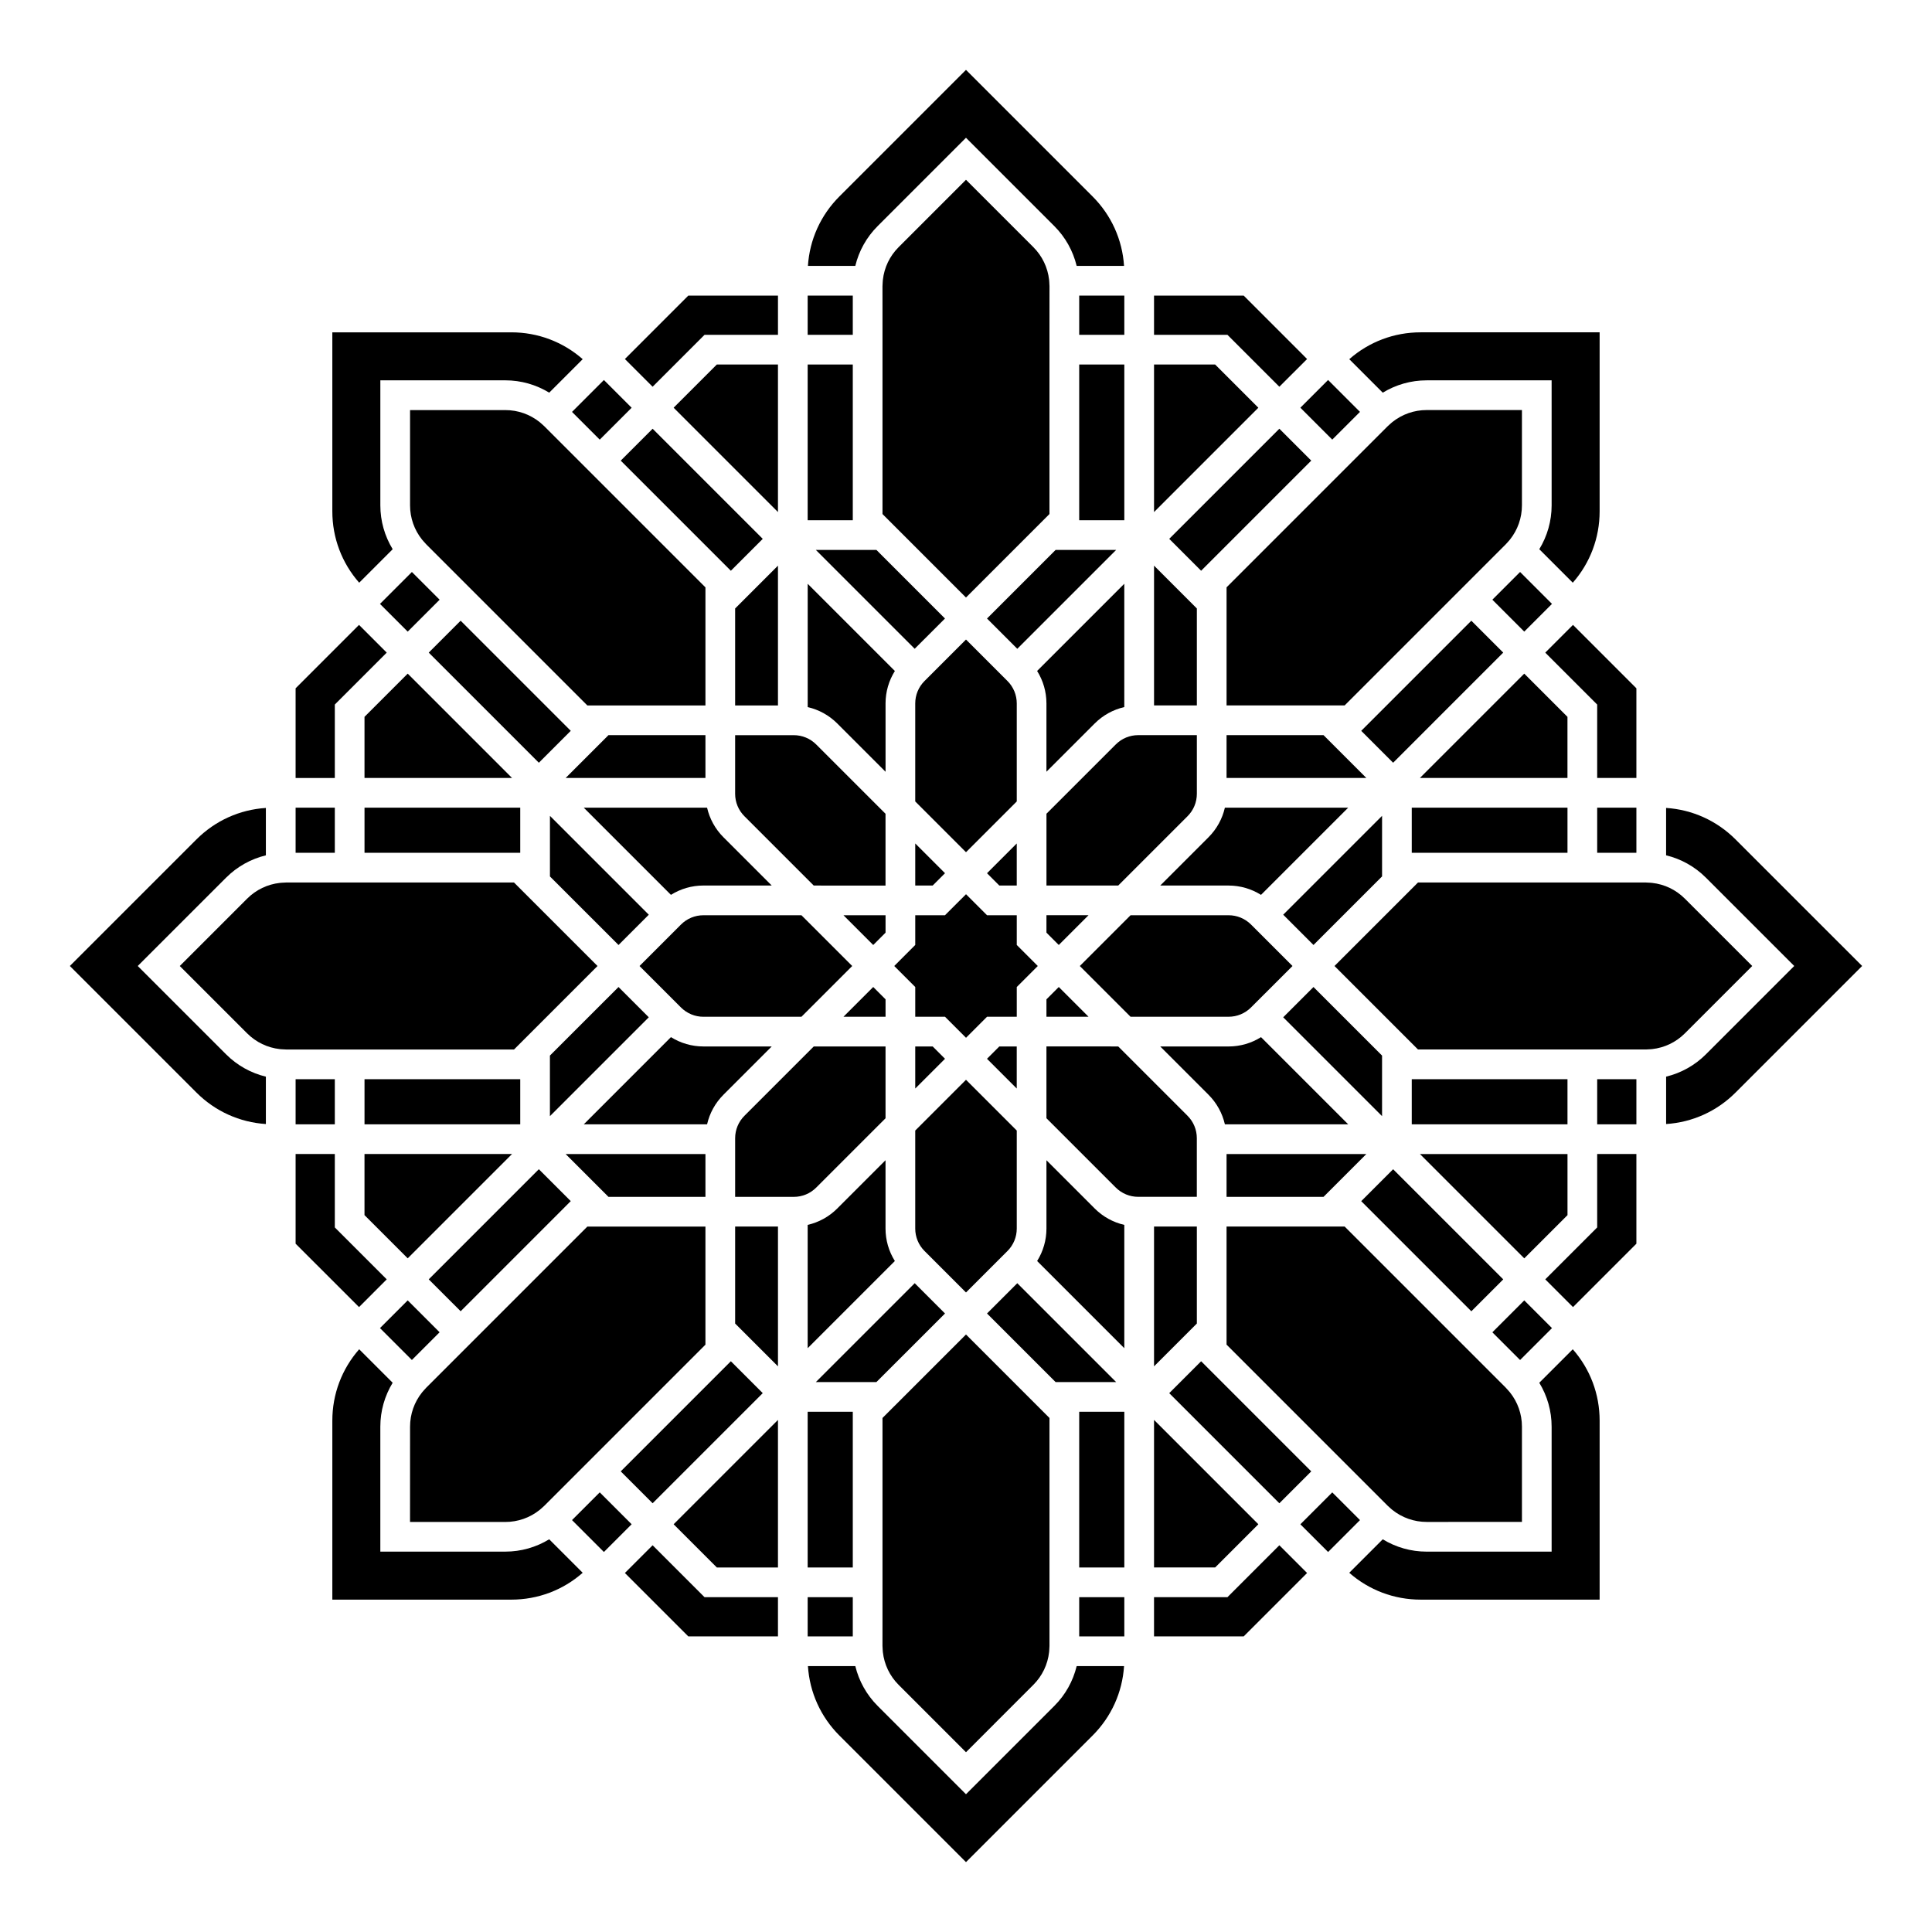
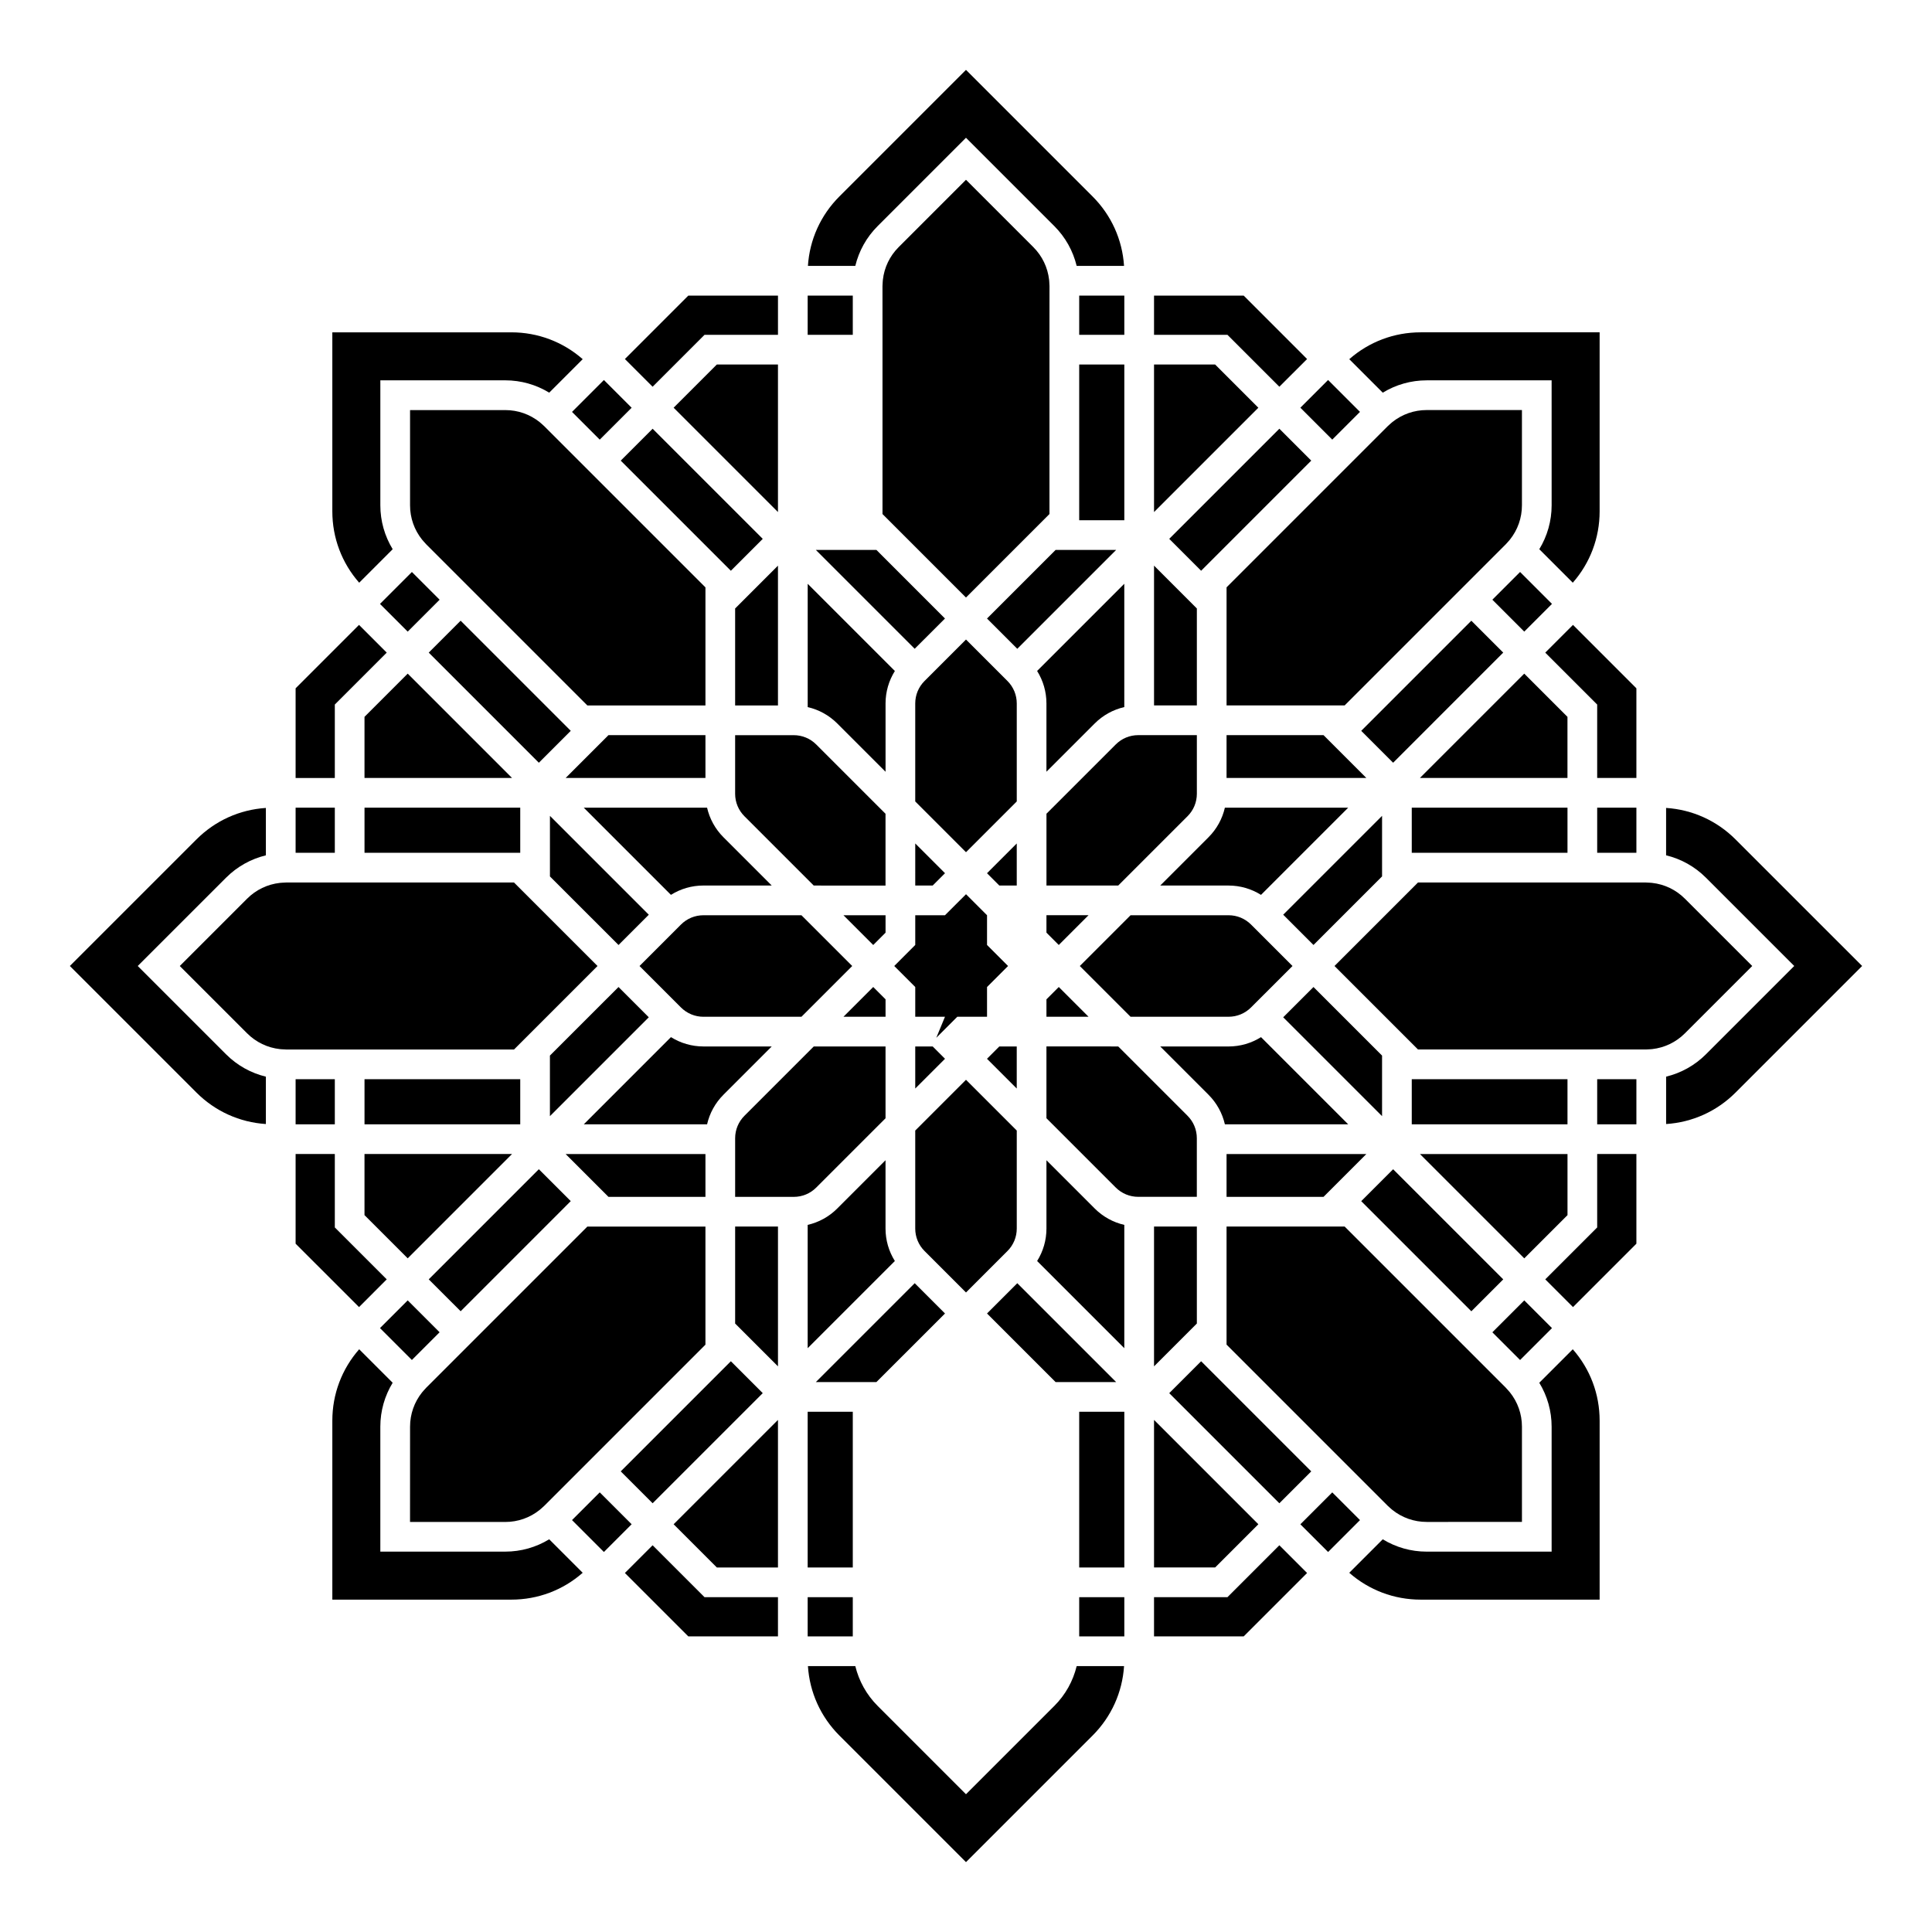
<svg xmlns="http://www.w3.org/2000/svg" fill="#000000" width="800px" height="800px" version="1.1" viewBox="144 144 512 512">
  <g>
    <path d="m577.66 326.41v23.758h-10.391v-19.457l-13.758-13.758 7.348-7.348z" />
    <path d="m567.27 358.04h10.391v11.957h-10.391z" />
    <path d="m330.95 299.66v31.293h-31.293l-42.707-42.707c-0.043-0.043-0.078-0.09-0.121-0.137-0.215-0.227-0.422-0.457-0.625-0.691l-0.352-0.41c-2.059-2.574-3.184-5.746-3.184-9.09v-25.242h25.242c3.348 0 6.519 1.125 9.098 3.184l0.402 0.344c0.281 0.242 0.566 0.484 0.832 0.75z" />
    <path d="m502.63 266.07 9.125-9.125c0.266-0.266 0.551-0.508 0.832-0.75l0.402-0.344c2.578-2.059 5.75-3.184 9.098-3.184h25.242v25.242c0 3.344-1.125 6.516-3.18 9.09l-0.352 0.41c-0.242 0.281-0.48 0.562-0.746 0.828l-42.707 42.707h-31.293v-31.293l33.582-33.582z" />
    <path d="m539.49 302.93 7.348-7.348 8.453 8.453-7.348 7.348z" />
    <path d="m400 486.52-10.984-10.984c-1.59-1.594-2.469-3.711-2.469-5.961v-25.969l13.453-13.453 13.453 13.453v25.969c0 2.25-0.875 4.367-2.469 5.961z" />
    <path d="m400 313.48 10.984 10.984c1.59 1.594 2.469 3.711 2.469 5.961v25.965l-13.453 13.453-13.453-13.453v-25.965c0-2.25 0.875-4.367 2.469-5.961z" />
    <path d="m461.18 338.82v15.527c0 2.254-0.879 4.371-2.473 5.965l-18.359 18.359h-19.023v-19.027l1.605-1.605h0.004l16.754-16.75c1.594-1.594 3.711-2.469 5.965-2.469z" />
    <path d="m440.34 421.32 18.359 18.359c1.594 1.594 2.473 3.711 2.473 5.965v15.527h-15.527c-2.254 0-4.371-0.879-5.965-2.469l-16.754-16.754h-0.004l-1.605-1.605v-19.027z" />
    <path d="m359.65 378.68-18.359-18.359c-1.594-1.594-2.473-3.711-2.473-5.965v-15.527h15.527c2.254 0 4.371 0.879 5.965 2.469l16.754 16.754h0.004l1.605 1.605v19.027z" />
    <path d="m386.55 367.52 7.887 7.887-3.266 3.266h-4.621z" />
    <path d="m378.68 386.55v4.617l-3.266 3.269-7.887-7.887z" />
    <path d="m378.68 408.83v4.617h-11.152l7.887-7.883z" />
    <path d="m386.55 421.32h4.621l3.266 3.269-7.887 7.883z" />
-     <path d="m394.43 413.45h-7.879v-7.879l-5.57-5.57 5.57-5.574v-7.879h7.879l5.574-5.57 5.57 5.57h7.879v7.879l5.57 5.574-5.57 5.57v7.879h-7.879l-5.57 5.574z" />
+     <path d="m394.43 413.45h-7.879v-7.879l-5.57-5.57 5.57-5.574v-7.879h7.879l5.574-5.57 5.57 5.57v7.879l5.57 5.574-5.57 5.57v7.879h-7.879l-5.57 5.574z" />
    <path d="m413.45 378.68h-4.617l-3.266-3.266 7.883-7.887z" />
    <path d="m408.83 421.32h4.617v11.152l-7.883-7.883z" />
    <path d="m421.32 413.45v-4.617l3.269-3.266 7.883 7.883z" />
    <path d="m421.32 391.16v-4.617h11.152l-7.883 7.887z" />
    <path d="m441.95 331.38c-2.941 0.68-5.648 2.152-7.84 4.344l-12.793 12.793v-18.094c0-3.094-0.871-6.051-2.473-8.613l23.105-23.105z" />
    <path d="m378.68 330.43v18.094l-12.793-12.793c-2.188-2.188-4.894-3.664-7.84-4.344v-32.676l23.105 23.105c-1.602 2.562-2.473 5.516-2.473 8.613z" />
    <path d="m350.17 330.95h-11.352v-25.695l11.352-11.352z" />
    <path d="m330.95 350.17h-37.051l11.348-11.348h25.703z" />
    <path d="m331.38 358.04c0.68 2.941 2.152 5.648 4.34 7.84l12.793 12.793h-18.094c-3.094 0-6.051 0.871-8.613 2.473l-23.105-23.105z" />
    <path d="m324.29 389.19 0.172-0.172c1.594-1.594 3.711-2.469 5.965-2.469h25.965l13.453 13.453-13.453 13.453h-25.965c-2.254 0-4.371-0.879-5.965-2.469l-0.172-0.172-10.809-10.812z" />
    <path d="m321.81 418.85c2.562 1.602 5.516 2.473 8.613 2.473h18.094l-12.793 12.793c-2.188 2.188-3.664 4.894-4.34 7.84h-32.676z" />
    <path d="m330.95 449.83v11.348h-25.703l-11.348-11.348z" />
    <path d="m338.82 461.18v-15.527c0-2.254 0.879-4.371 2.473-5.965l18.359-18.359h19.023v19.027l-1.605 1.605h-0.004l-16.754 16.754c-1.594 1.594-3.711 2.469-5.965 2.469h-15.527z" />
    <path d="m358.04 468.61c2.941-0.68 5.648-2.152 7.84-4.344l12.793-12.793v18.094c0 3.094 0.871 6.051 2.473 8.613l-23.105 23.105z" />
    <path d="m421.32 469.57v-18.094l12.793 12.793c2.188 2.188 4.894 3.664 7.84 4.344v32.676l-23.105-23.105c1.602-2.562 2.473-5.519 2.473-8.613z" />
    <path d="m449.83 469.05h11.348v25.699l-11.348 11.348z" />
    <path d="m469.05 449.83h37.047l-11.348 11.348h-25.699z" />
    <path d="m468.61 441.96c-0.68-2.941-2.152-5.648-4.34-7.84l-12.793-12.793h18.094c3.094 0 6.051-0.871 8.613-2.473l23.105 23.105z" />
    <path d="m475.71 410.81-0.172 0.172c-1.594 1.594-3.711 2.469-5.965 2.469h-25.965l-13.449-13.449 13.453-13.453h25.965c2.254 0 4.371 0.879 5.965 2.469l0.172 0.172 10.809 10.812z" />
    <path d="m478.18 381.15c-2.562-1.602-5.516-2.473-8.613-2.473h-18.094l12.793-12.793c2.188-2.188 3.664-4.894 4.34-7.84h32.676z" />
    <path d="m469.05 350.17v-11.348h25.699l11.348 11.348z" />
    <path d="m453.86 286.8 29.184-29.184 8.453 8.453-29.184 29.184z" />
    <path d="m461.18 305.25v25.695h-11.348v-37.047z" />
    <path d="m430 240.6h11.957v41.27h-11.957z" />
    <path d="m439.79 289.74-26.199 26.199-8.023-8.023 18.172-18.176z" />
    <path d="m422.12 232.73v47.492l-1.648 1.648-20.477 20.48-22.125-22.125v-47.492l-0.004-12.91c0-0.375 0.031-0.746 0.059-1.113l0.043-0.543c0.367-3.273 1.812-6.309 4.18-8.672l17.848-17.852 17.848 17.848c2.363 2.363 3.809 5.398 4.18 8.672l0.043 0.543c0.027 0.371 0.059 0.738 0.059 1.113z" />
    <path d="m394.43 307.91-8.027 8.023-26.199-26.199h16.051z" />
    <path d="m350.17 279.7-27.652-27.652 11.453-11.453h16.199z" />
    <path d="m308.5 266.07 8.453-8.453 29.184 29.184-8.453 8.453z" />
    <path d="m244.7 304.04 8.457-8.457 7.348 7.348-8.457 8.457z" />
    <path d="m252.05 322.52 27.652 27.652h-39.105v-16.199z" />
    <path d="m240.6 358.04h41.27v11.957h-41.27z" />
    <path d="m257.62 316.95 8.453-8.457 29.184 29.184-8.453 8.457z" />
    <path d="m289.74 360.21 26.199 26.199-8.023 8.027-18.176-18.172z" />
    <path d="m307.91 405.57 8.023 8.023-26.199 26.199v-16.051z" />
    <path d="m257.62 483.04 29.18-29.184 8.457 8.453-29.18 29.184z" />
    <path d="m240.6 430h41.27v11.957h-41.27z" />
    <path d="m279.7 449.82-27.652 27.652-11.453-11.453v-16.199z" />
    <path d="m244.7 495.96 7.348-7.348 8.453 8.453-7.348 7.348z" />
    <path d="m252.67 522.09c0-3.344 1.125-6.516 3.18-9.09l0.352-0.41c0.242-0.281 0.48-0.562 0.746-0.828l42.707-42.707h31.293v31.293l-42.711 42.711c-0.266 0.266-0.551 0.508-0.832 0.75l-0.402 0.344c-2.578 2.059-5.75 3.184-9.098 3.184h-25.242z" />
    <path d="m308.5 533.93 29.184-29.184 8.453 8.453-29.184 29.184z" />
    <path d="m338.82 494.75v-25.699h11.352v37.047z" />
    <path d="m358.04 518.13h11.957v41.27h-11.957z" />
    <path d="m360.21 510.26 26.199-26.199 8.027 8.027-18.176 18.172z" />
-     <path d="m377.87 567.27v-47.492l1.648-1.648 20.48-20.477 22.125 22.125v60.398c0 0.375-0.031 0.746-0.059 1.113l-0.043 0.543c-0.367 3.273-1.812 6.309-4.18 8.672l-17.844 17.852-17.848-17.848c-2.363-2.363-3.809-5.398-4.18-8.672l-0.043-0.543c-0.027-0.371-0.059-0.738-0.059-1.113z" />
    <path d="m405.57 492.09 8.023-8.027 26.199 26.199h-16.051z" />
    <path d="m449.83 520.29 27.648 27.652-11.453 11.453h-16.195z" />
    <path d="m453.86 513.2 8.453-8.453 29.184 29.184-8.453 8.453z" />
    <path d="m469.05 500.34v-31.293h31.293l42.707 42.707c0.043 0.043 0.078 0.09 0.121 0.137 0.215 0.227 0.422 0.457 0.625 0.691l0.352 0.41c2.059 2.574 3.184 5.746 3.184 9.09v25.242l-25.242 0.004c-3.348 0-6.519-1.125-9.098-3.184l-0.402-0.344c-0.281-0.242-0.566-0.484-0.832-0.75z" />
    <path d="m539.49 497.07 8.457-8.457 7.348 7.348-8.457 8.457z" />
    <path d="m547.95 477.48-27.652-27.652h39.105v16.199z" />
    <path d="m518.13 430h41.27v11.957h-41.27z" />
    <path d="m504.74 462.32 8.453-8.457 29.184 29.184-8.453 8.457z" />
    <path d="m510.26 439.79-26.199-26.199 8.027-8.023 18.172 18.172z" />
    <path d="m492.09 394.43-8.027-8.027 26.199-26.199v16.055z" />
    <path d="m504.74 337.68 29.18-29.184 8.453 8.453-29.18 29.184z" />
    <path d="m518.13 358.04h41.27v11.957h-41.27z" />
    <path d="m520.29 350.17 27.652-27.648 11.453 11.453v16.195z" />
    <path d="m520.48 232.07h47.438v47.438c0 7.031-2.516 13.676-7.113 18.914l-8.875-8.875c2.113-3.477 3.269-7.465 3.269-11.641l-0.004-33.113h-33.109c-4.176 0-8.164 1.152-11.641 3.269l-8.875-8.875c5.234-4.602 11.879-7.117 18.91-7.117z" />
    <path d="m488.61 252.05 7.348-7.348 8.453 8.453-7.348 7.348z" />
    <path d="m449.83 222.34h23.762l16.801 16.805-7.348 7.344-13.758-13.758h-19.457z" />
    <path d="m449.83 240.6h16.195l11.453 11.453-27.648 27.652z" />
    <path d="m430 222.34h11.957v10.391h-11.957z" />
    <path d="m366.45 196.06 33.547-33.543 33.543 33.543c4.973 4.973 7.891 11.449 8.344 18.406h-12.555c-0.965-3.953-2.969-7.59-5.918-10.543l-23.414-23.414-23.414 23.414c-2.953 2.949-4.957 6.586-5.918 10.543h-12.555c0.449-6.953 3.367-13.43 8.34-18.406z" />
    <path d="m358.04 222.34h11.957v10.391h-11.957z" />
-     <path d="m358.04 240.6h11.957v41.27h-11.957z" />
    <path d="m326.41 222.34h23.762v10.391h-19.461l-13.758 13.758-7.348-7.344z" />
    <path d="m295.59 253.16 8.453-8.453 7.348 7.348-8.453 8.453z" />
    <path d="m232.07 279.51v-47.438h47.438c7.031 0 13.676 2.519 18.914 7.113l-8.875 8.875c-3.477-2.117-7.465-3.269-11.641-3.269l-33.113 0.004v33.113c0 4.176 1.152 8.16 3.269 11.641l-8.875 8.875c-4.602-5.238-7.117-11.883-7.117-18.914z" />
    <path d="m222.34 326.41 16.805-16.805 7.344 7.348-13.758 13.758v19.461h-10.391z" />
    <path d="m222.34 358.04h10.391v11.957h-10.391z" />
    <path d="m214.46 441.88c-6.953-0.453-13.43-3.371-18.402-8.34l-33.547-33.543 33.547-33.543c4.973-4.973 11.449-7.891 18.402-8.34v12.555c-3.953 0.965-7.59 2.969-10.543 5.918l-23.414 23.41 23.414 23.414c2.953 2.949 6.586 4.957 10.543 5.918z" />
    <path d="m218.71 422.07-0.535-0.043c-3.277-0.367-6.312-1.812-8.68-4.18l-17.852-17.844 17.848-17.848c2.367-2.367 5.402-3.812 8.68-4.18l0.535-0.043c0.371-0.027 0.742-0.059 1.113-0.059h60.398l1.648 1.648 20.484 20.48-22.125 22.125h-60.402c-0.375 0-0.746-0.031-1.113-0.059z" />
    <path d="m222.34 430h10.391v11.957h-10.391z" />
    <path d="m222.34 473.59v-23.766h10.391v19.461l13.758 13.758-7.344 7.348z" />
    <path d="m279.51 567.92h-47.438v-47.438c0-7.031 2.516-13.676 7.113-18.914l8.875 8.875c-2.113 3.477-3.269 7.465-3.269 11.641v33.113h33.113c4.176 0 8.164-1.152 11.641-3.269l8.875 8.875c-5.234 4.602-11.875 7.117-18.91 7.117z" />
    <path d="m295.59 546.84 7.348-7.348 8.453 8.453-7.348 7.348z" />
    <path d="m350.17 577.66h-23.762l-16.805-16.801 7.348-7.348 13.758 13.758h19.461z" />
    <path d="m350.17 559.4h-16.199l-11.453-11.453 27.652-27.652z" />
    <path d="m358.04 567.27h11.957v10.391h-11.957z" />
    <path d="m433.54 603.94-33.543 33.543-33.543-33.543c-4.973-4.973-7.891-11.449-8.344-18.406h12.555c0.965 3.953 2.969 7.59 5.918 10.543l23.414 23.414 23.414-23.414c2.953-2.949 4.957-6.586 5.918-10.543h12.555c-0.453 6.957-3.371 13.434-8.344 18.406z" />
    <path d="m430 567.27h11.957v10.391h-11.957z" />
    <path d="m430 518.13h11.957v41.27h-11.957z" />
    <path d="m473.59 577.66h-23.762v-10.391h19.457l13.758-13.758 7.348 7.348z" />
    <path d="m488.61 547.95 8.453-8.453 7.348 7.344-8.453 8.453z" />
    <path d="m567.92 520.48v47.438h-47.438c-7.031 0-13.676-2.519-18.914-7.113l8.875-8.875c3.477 2.117 7.465 3.269 11.641 3.269h33.113v-33.113c0-4.176-1.152-8.16-3.269-11.641l8.875-8.875c4.602 5.234 7.117 11.879 7.117 18.91z" />
    <path d="m577.66 473.59-16.801 16.801-7.348-7.348 13.758-13.758v-19.461h10.391z" />
    <path d="m567.27 430h10.391v11.957h-10.391z" />
    <path d="m581.83 422.02-0.535 0.043c-0.371 0.027-0.742 0.059-1.113 0.059h-60.398l-1.648-1.648-20.48-20.477 22.125-22.125h60.398c0.375 0 0.746 0.031 1.113 0.059l0.535 0.043c3.277 0.367 6.312 1.812 8.68 4.18l17.852 17.844-17.848 17.848c-2.367 2.363-5.402 3.812-8.68 4.176z" />
    <path d="m603.94 433.54c-4.973 4.973-11.449 7.891-18.402 8.34v-12.555c3.953-0.965 7.59-2.969 10.543-5.918l23.41-23.41-23.414-23.414c-2.953-2.949-6.586-4.957-10.543-5.918v-12.555c6.953 0.453 13.43 3.371 18.402 8.344l33.547 33.543z" />
  </g>
</svg>